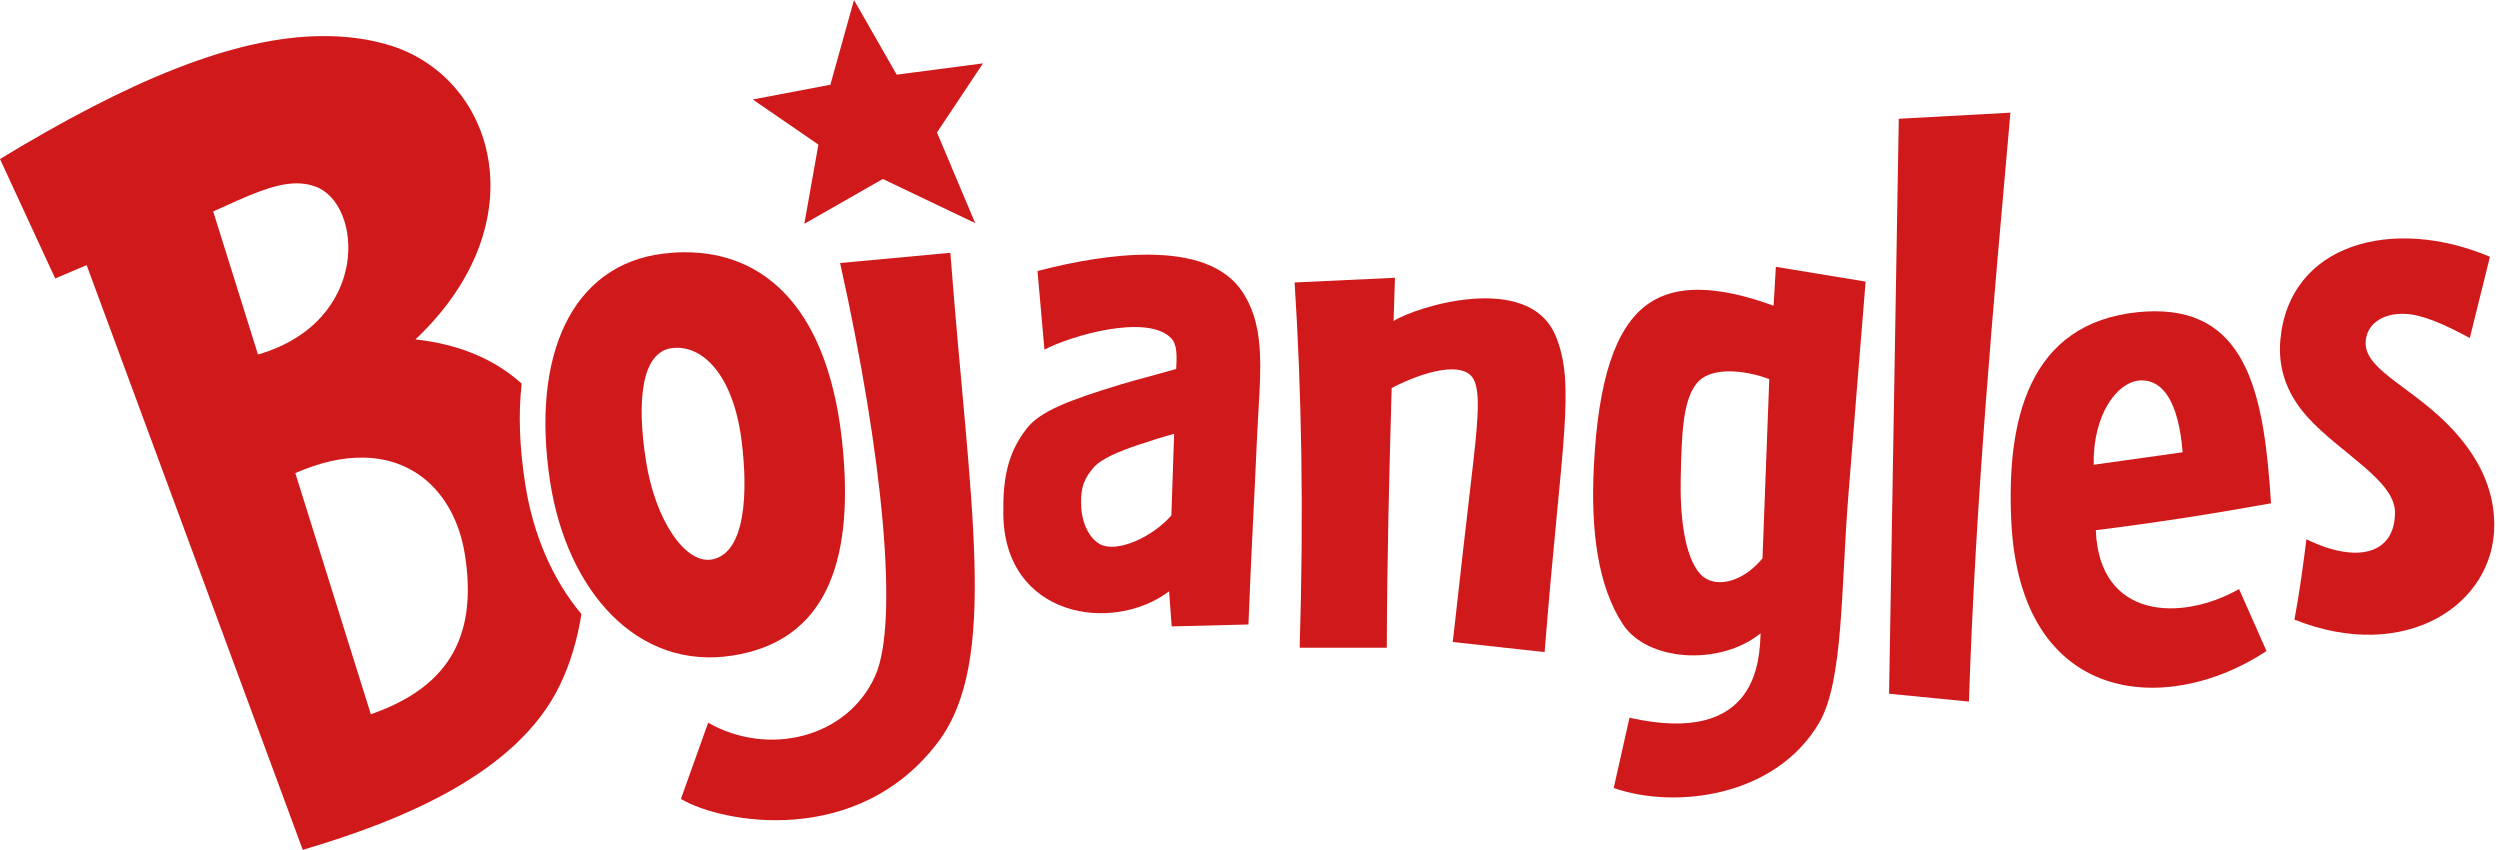
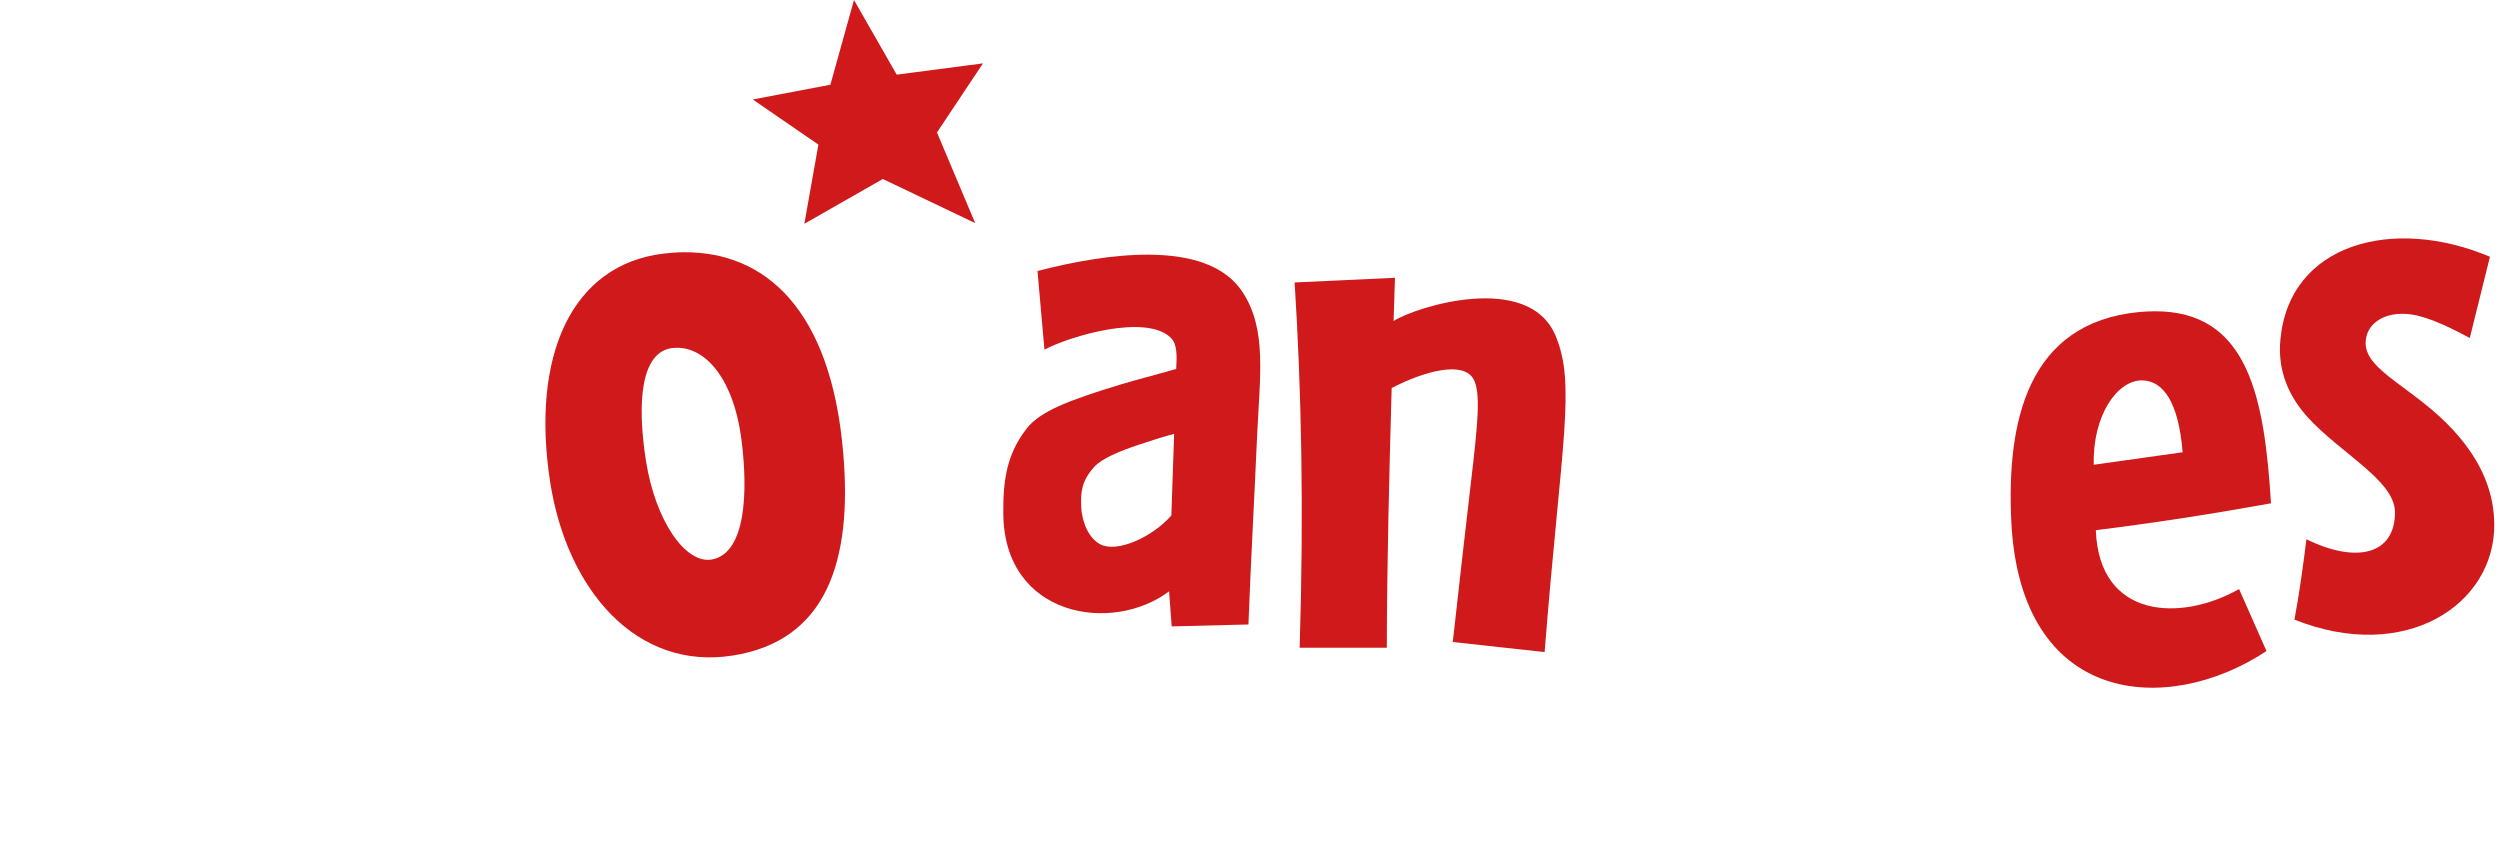
<svg xmlns="http://www.w3.org/2000/svg" version="1.1" id="Layer_1" x="0px" y="0px" viewBox="0 0 1440 489.5" style="enable-background:new 0 0 1440 489.5;" xml:space="preserve">
  <style type="text/css">
	.st0{fill:#D0191A;}
</style>
  <polygon class="st0" points="516.5,43 491.9,0 478.3,48.8 433.6,57.3 471.4,83.3 463.3,128.9 508.5,103.1 561.7,128.5 539.7,76.3   566.2,36.5 " />
-   <path class="st0" d="M483.9,151.5c24.7,111.1,33.9,206.9,20.3,237.6c-15.8,35.7-61.2,47.1-96.3,27.2l-15.7,43.9  c24.1,14.2,102,28.1,148-32.6c35.5-46.9,18.3-136.7,7.2-282L483.9,151.5z" />
  <polygon class="st0" points="483.9,151.5 483.9,151.5 483.9,151.5 " />
-   <path class="st0" d="M1088.1,399.6l46,4.5c3.9-118.2,14.1-228.4,23.9-339.2l-64.3,3.5L1088.1,399.6z" />
  <path class="st0" d="M802.7,184.9c0.3-8.3,0.5-16.7,0.8-24.9l-57.8,2.7c3.9,61.4,5.4,130.7,2.9,210.4h50.2  c0.1-49.7,1.4-100.3,2.8-149.6c19.5-10.1,41.3-15.5,47.1-5.2c4.4,7.8,2.5,26-1.5,60.1c-2.7,22.9-6.1,52.9-10.4,91.4l52.9,5.8  c9.6-121.1,18.3-154.4,6.1-182.7C880,156.5,815.7,176.6,802.7,184.9z" />
  <polygon class="st0" points="803.4,160 803.4,160 803.4,160 " />
  <path class="st0" d="M422,377.6c53.7-8.4,69.1-53.8,63.7-116.6c-7-83.1-45.1-116-91.7-115.7c-3.9,0-7.9,0.3-12,0.8  c-52.5,6.4-76.4,58.4-65.1,131.6C326.6,340,366.7,386.3,422,377.6z M372.1,265.6c-5.4-34.1-2.8-62.9,15-65.1  c17.4-2.2,35.4,15.4,40.1,53.7c3.6,28.9,2.5,64-16.8,68C395,325.4,377.5,300,372.1,265.6z" />
-   <path class="st0" d="M300.5,221c-14.9-13.5-35-22.6-61.2-25.5c71.9-67.9,45.5-152.5-16.8-170c-11.6-3.3-23.9-4.8-36.8-4.7  C135.1,21,74.2,46.5,0,91.6l31.8,68.8l18.1-7.7l124.5,336.8c57.1-16.8,123.6-44.1,148-94.7c6.1-12.6,10.2-26.5,12.5-41.1  c-16.6-19.8-27.8-45.7-32.3-74.5C299.2,257.8,298.5,238.3,300.5,221z M122.8,121.8c20.2-9.2,35-16.1,47.9-16.2  c3.7,0,7.3,0.5,10.8,1.8c27.6,9.7,32.2,77.9-32.9,96.8L122.8,121.8z M213.6,411.4l-43.5-138.9c14.4-6.3,27.4-9.1,38.9-8.9  c33.2,0.3,53.9,24.5,58.8,56C274.6,363.2,261.4,394.9,213.6,411.4z" />
  <path class="st0" d="M662.3,146.7L662.3,146.7c-20.5-0.2-43.5,3.9-64.7,9.4l4,45.3c15.1-8,59.2-20.9,73-6.6  c3.5,3.6,3.3,10.2,2.9,17.7c-12.1,3.5-22.5,6.1-31.5,8.8c-30.9,9.4-46.8,15.6-54.6,25.5c-11.4,14.6-13.7,29.6-13.5,49.1  c0.5,59.5,62.7,69.4,95.5,44.7l1.5,20.2l44.2-1.1c1.4-37.2,3.5-74.2,4.9-106.7c1.6-36.2,6-63-8.3-84.8  C705.4,152.6,685.5,146.9,662.3,146.7z M674.7,296.9c-11,12.6-31.4,21.7-41,16.6c-6.2-3.3-10.4-11.9-10.9-21.3  c-0.4-8.3,0-15,7.5-23.3c4.3-4.8,14.8-9.1,25.2-12.6c8-2.7,15.8-5.1,20.8-6.4L674.7,296.9z" />
-   <path class="st0" d="M1021.6,176.1c-15.1-5.5-30.1-9.2-43.6-9.2c-10.7,0-20.5,2.4-28.5,8c-19.4,13.5-28.9,44.7-31.4,93.1  c-2,37.7,2.3,69.6,16.7,91.6c14,21.4,55.8,24.2,79.3,5.2c-0.6,14.3-1,65.4-75.5,48.6l-9.1,40.5c35.3,12.3,93.3,5.3,118.4-37.7  c14-24,12.5-78.2,16.8-131.3c3.5-43.3,6.7-84.4,9.9-122.7l-51.7-8.5L1021.6,176.1z M1015.2,321.6c-12.4,15-28.4,17.2-35.8,9.1  c-9.5-10.4-11.8-34.9-11.3-55.8c0.6-22.8,0.7-45.9,10.5-55.5c3.9-3.8,10.1-5.4,16.8-5.5c8.1-0.1,17,1.9,23.7,4.5L1015.2,321.6z" />
  <path class="st0" d="M1240.8,179.3c-2.7,0-5.5,0.2-8.4,0.4c-64.9,6.1-76.6,63.7-73.9,120.5c5.1,106.5,89.9,112.6,147,74.8  l-15.8-35.7c-33.6,19-80.5,17.2-82.5-33.7c0,0,0-0.2,0-0.2c33.6-4.2,67.3-9.4,100.9-15.5C1304.3,229.9,1295.5,178.9,1240.8,179.3z   M1206,267.7c-0.7-28.8,13.7-48.5,27.5-48.6c12.6-0.1,21.4,12.8,23.7,41.4L1206,267.7z" />
  <path class="st0" d="M1413.2,247.9c-22.6-24.6-50.6-34.1-50.6-50.3c0-10.4,9.5-17.5,22.9-16.8c10.2,0.5,22.6,6.1,37.1,13.9  l11.6-46.8c-55.8-23.6-115.7-7.7-120.7,47.8c-1.3,13.9,2,29.4,15.6,44.5c18.8,20.8,50.3,36.5,50.4,54.8c0.1,24.6-22.4,29.7-51,15.6  c-1.9,15.3-4,30.7-6.9,46.3c63.9,25.5,115.3-8.6,115.1-54.7C1436.6,285.1,1430.6,266.9,1413.2,247.9z" />
</svg>